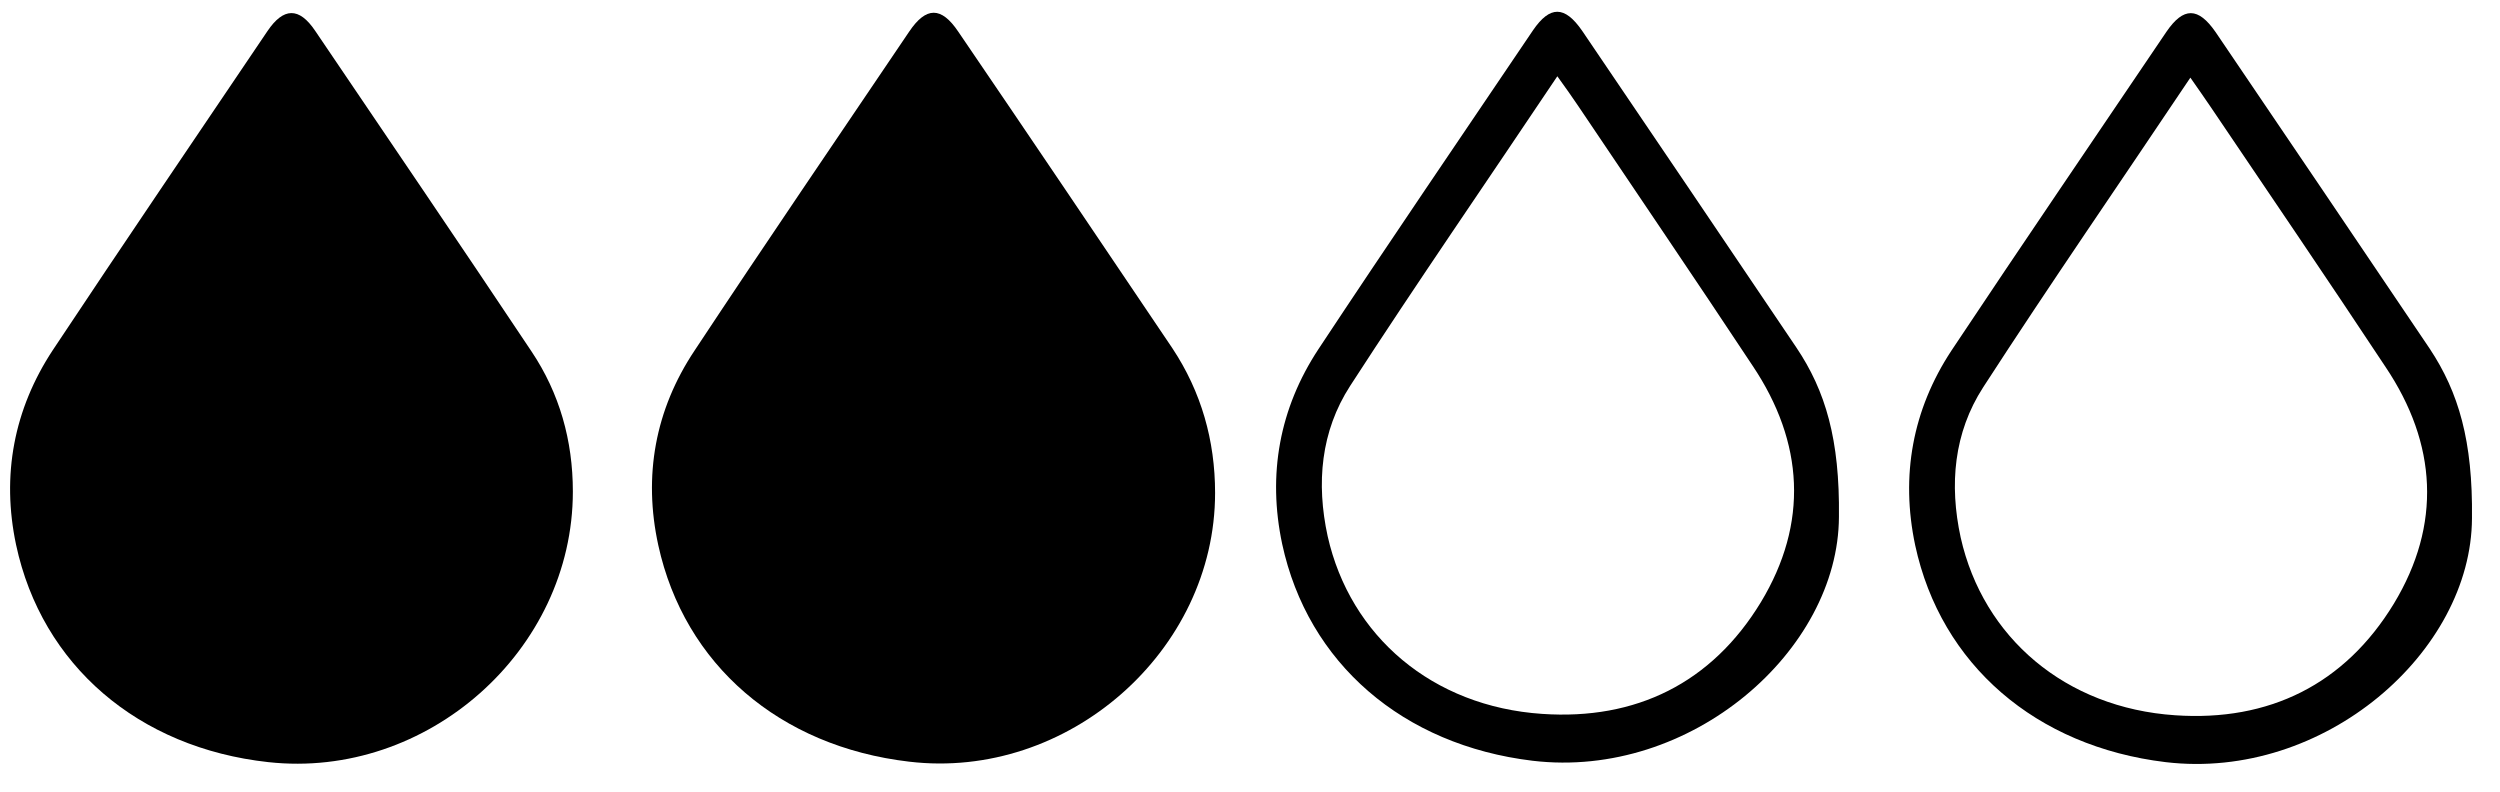
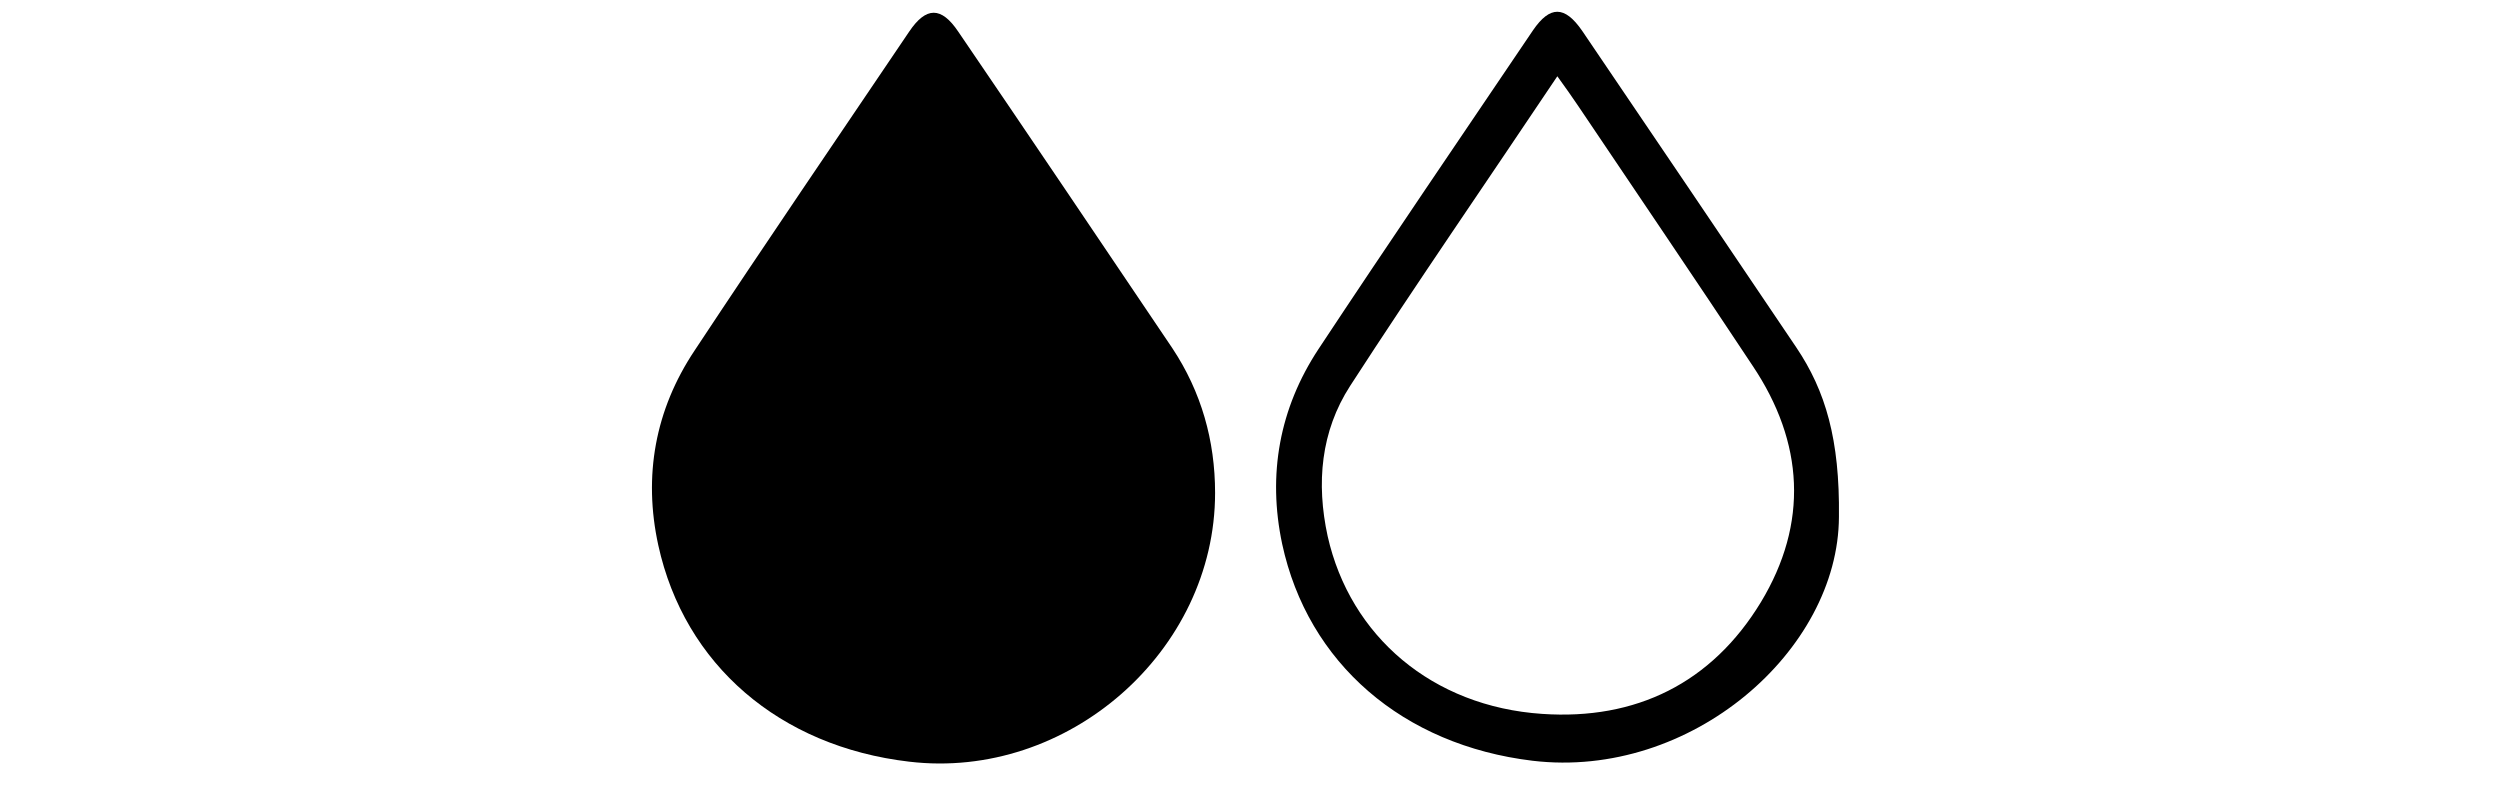
<svg xmlns="http://www.w3.org/2000/svg" version="1.1" id="Vrstva_1" x="0px" y="0px" viewBox="0 0 544.2 172.5" style="enable-background:new 0 0 544.2 172.5;" xml:space="preserve">
  <style type="text/css">
	.st0{display:none;}
</style>
  <g>
    <path d="M264.5,107.3c0,34.5-32.1,62.6-66.6,58.5c-28.2-3.3-48.9-21.1-54.6-47.1c-3.3-15.1-0.7-29.5,7.9-42.4   c15.4-23.3,31.1-46.3,46.7-69.4c3.7-5.5,7-5.5,10.7,0c15.6,22.9,31.1,45.9,46.6,68.9C261.5,85.3,264.5,95.9,264.5,107.3z" />
-     <path d="M124.7,107c0,34.6-31.7,62.7-66.3,58.9c-28.3-3.1-49.3-21.1-54.9-47.3c-3.2-15.1-0.5-29.5,8-42.4   C26.9,53,42.6,29.9,58.2,6.8c3.5-5.2,6.9-5.3,10.4-0.1c15.7,23.2,31.5,46.4,47.1,69.8C121.8,85.6,124.7,95.9,124.7,107z" />
    <path class="st0" d="M404.3,113.3c-0.1,28.6-32.1,56.6-66.5,52.6c-28.1-3.3-49-21-54.6-47c-3.3-15.3-0.6-29.8,8-42.8   c15.3-23.1,30.9-46,46.5-69c3.8-5.7,7-5.6,11,0.2c15.4,22.7,30.7,45.4,46,68.1C401.2,85.1,404.5,95.9,404.3,113.3z" />
-     <path d="M538.1,112.8c-0.1,29.1-32.2,57.2-66.7,53.1c-28.2-3.4-48.9-21.2-54.5-47.2c-3.2-15.1-0.6-29.5,7.9-42.4   C440.3,53,456,30,471.6,6.9c3.7-5.4,6.9-5.4,10.7,0.1c15.6,23,31.1,45.9,46.6,68.9C535.2,85.4,538.3,96,538.1,112.8z M476.8,16.9   c-15.4,23-30.6,45-45.1,67.4c-6.4,9.9-7.4,21.2-4.9,32.7c4.9,21.8,22.8,37.1,46.7,38.7c20.4,1.4,36.9-6.7,47.6-24.3   c10.4-17.2,9.4-34.8-1.8-51.5C506.8,61,494,42.2,481.3,23.4C480,21.5,478.7,19.6,476.8,16.9z" />
    <path d="M400.3,112.5c-0.1,29.1-32.2,57.2-66.7,53.1c-28.2-3.4-48.9-21.2-54.5-47.2c-3.2-15.1-0.6-29.5,7.9-42.4   c15.4-23.3,31.1-46.3,46.7-69.4c3.7-5.4,6.9-5.4,10.7,0.1c15.6,23,31.1,45.9,46.6,68.9C397.4,85.1,400.5,95.7,400.3,112.5z    M339,16.6c-15.4,23-30.6,45-45.1,67.4c-6.4,9.9-7.4,21.2-4.9,32.7c4.9,21.8,22.8,37.1,46.7,38.7c20.4,1.4,36.9-6.7,47.6-24.3   c10.4-17.2,9.4-34.8-1.8-51.5C369,60.7,356.2,41.9,343.5,23C342.2,21.1,340.9,19.2,339,16.6z" />
  </g>
</svg>